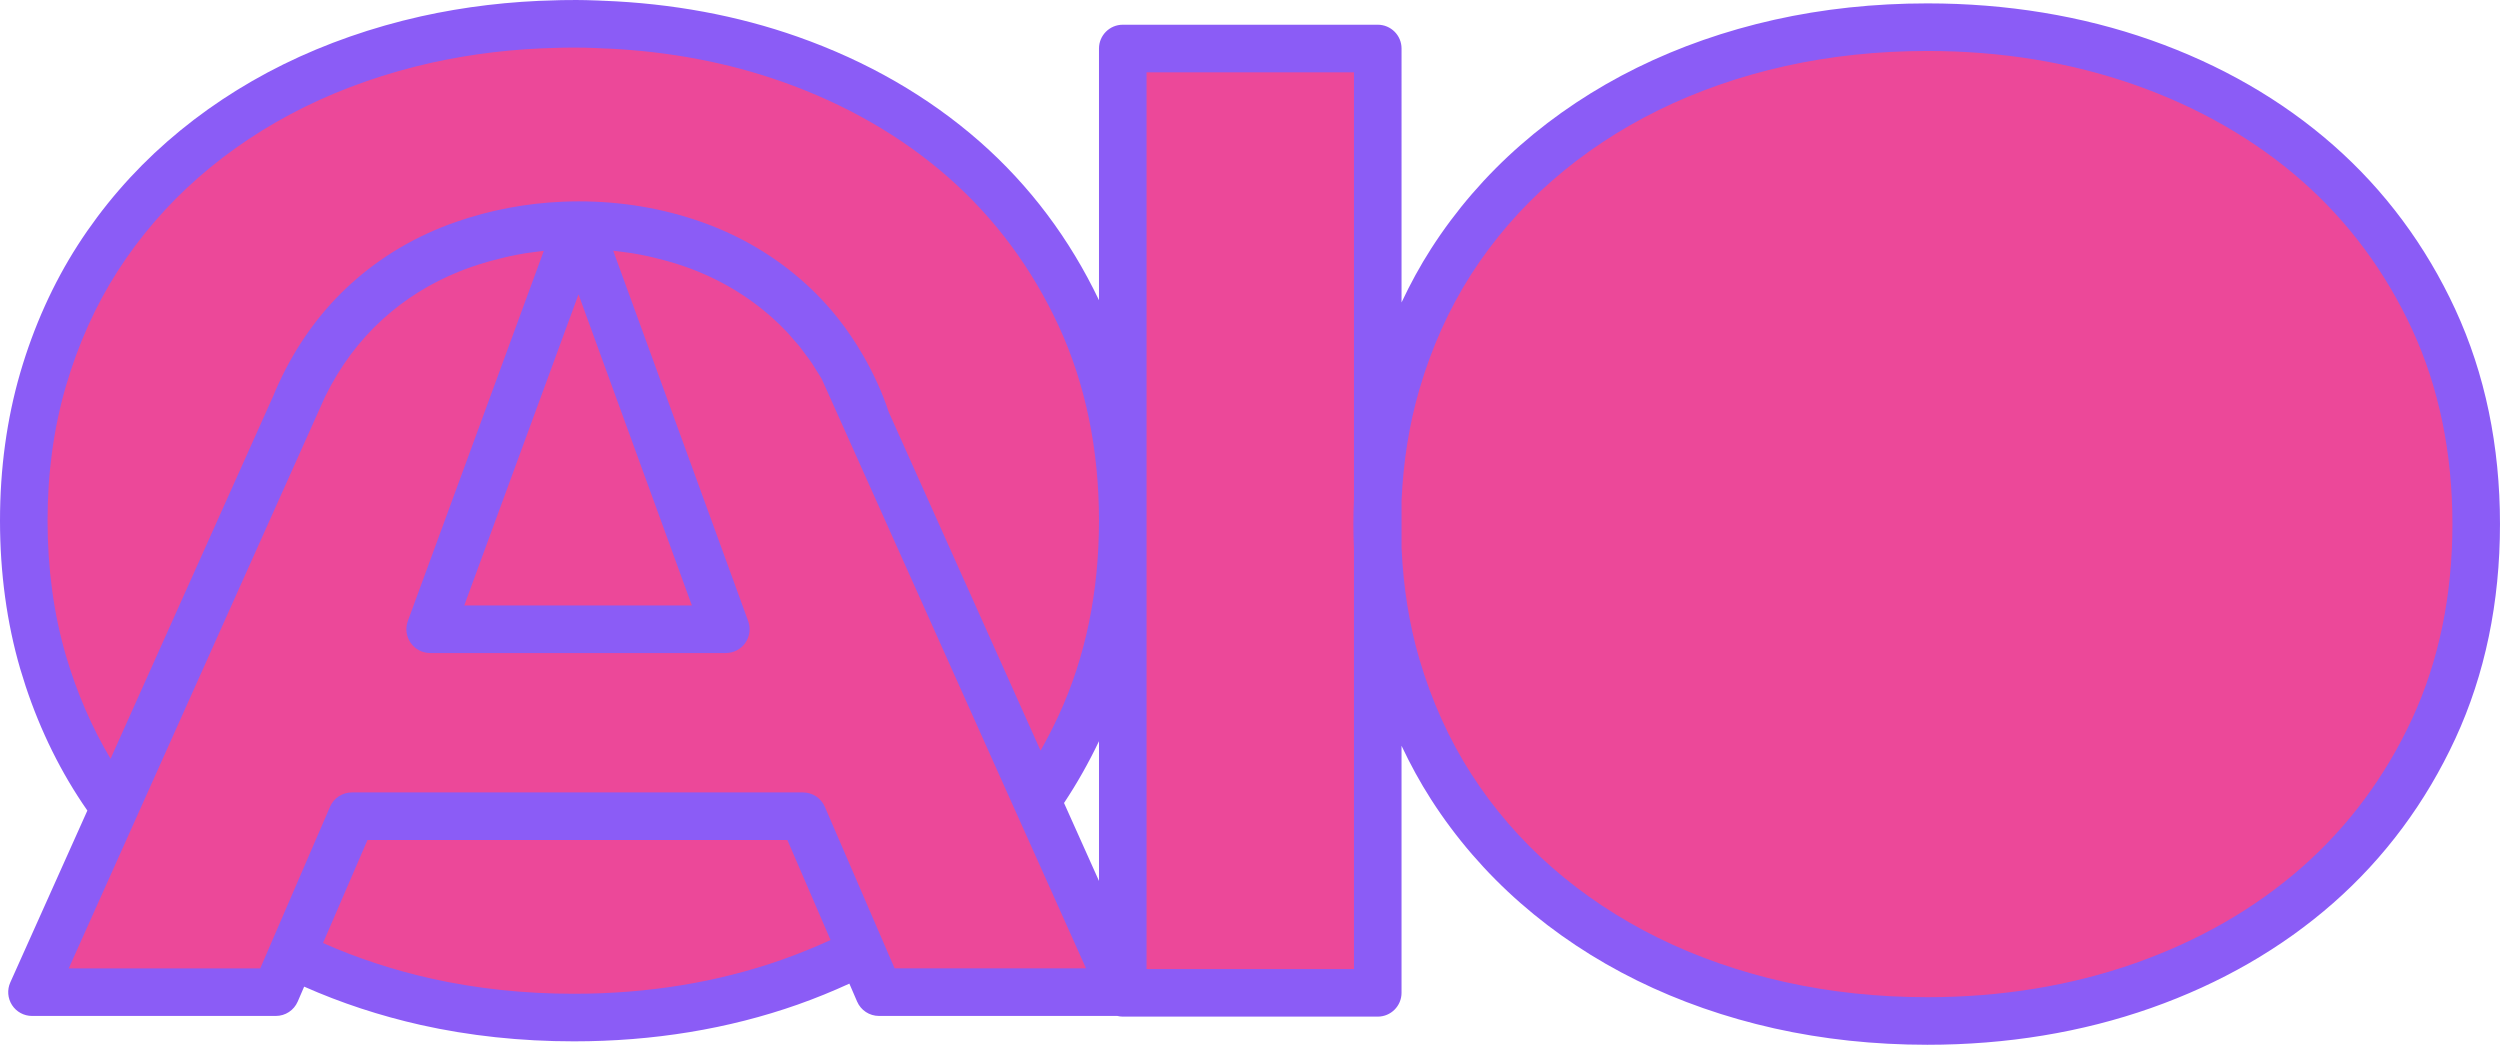
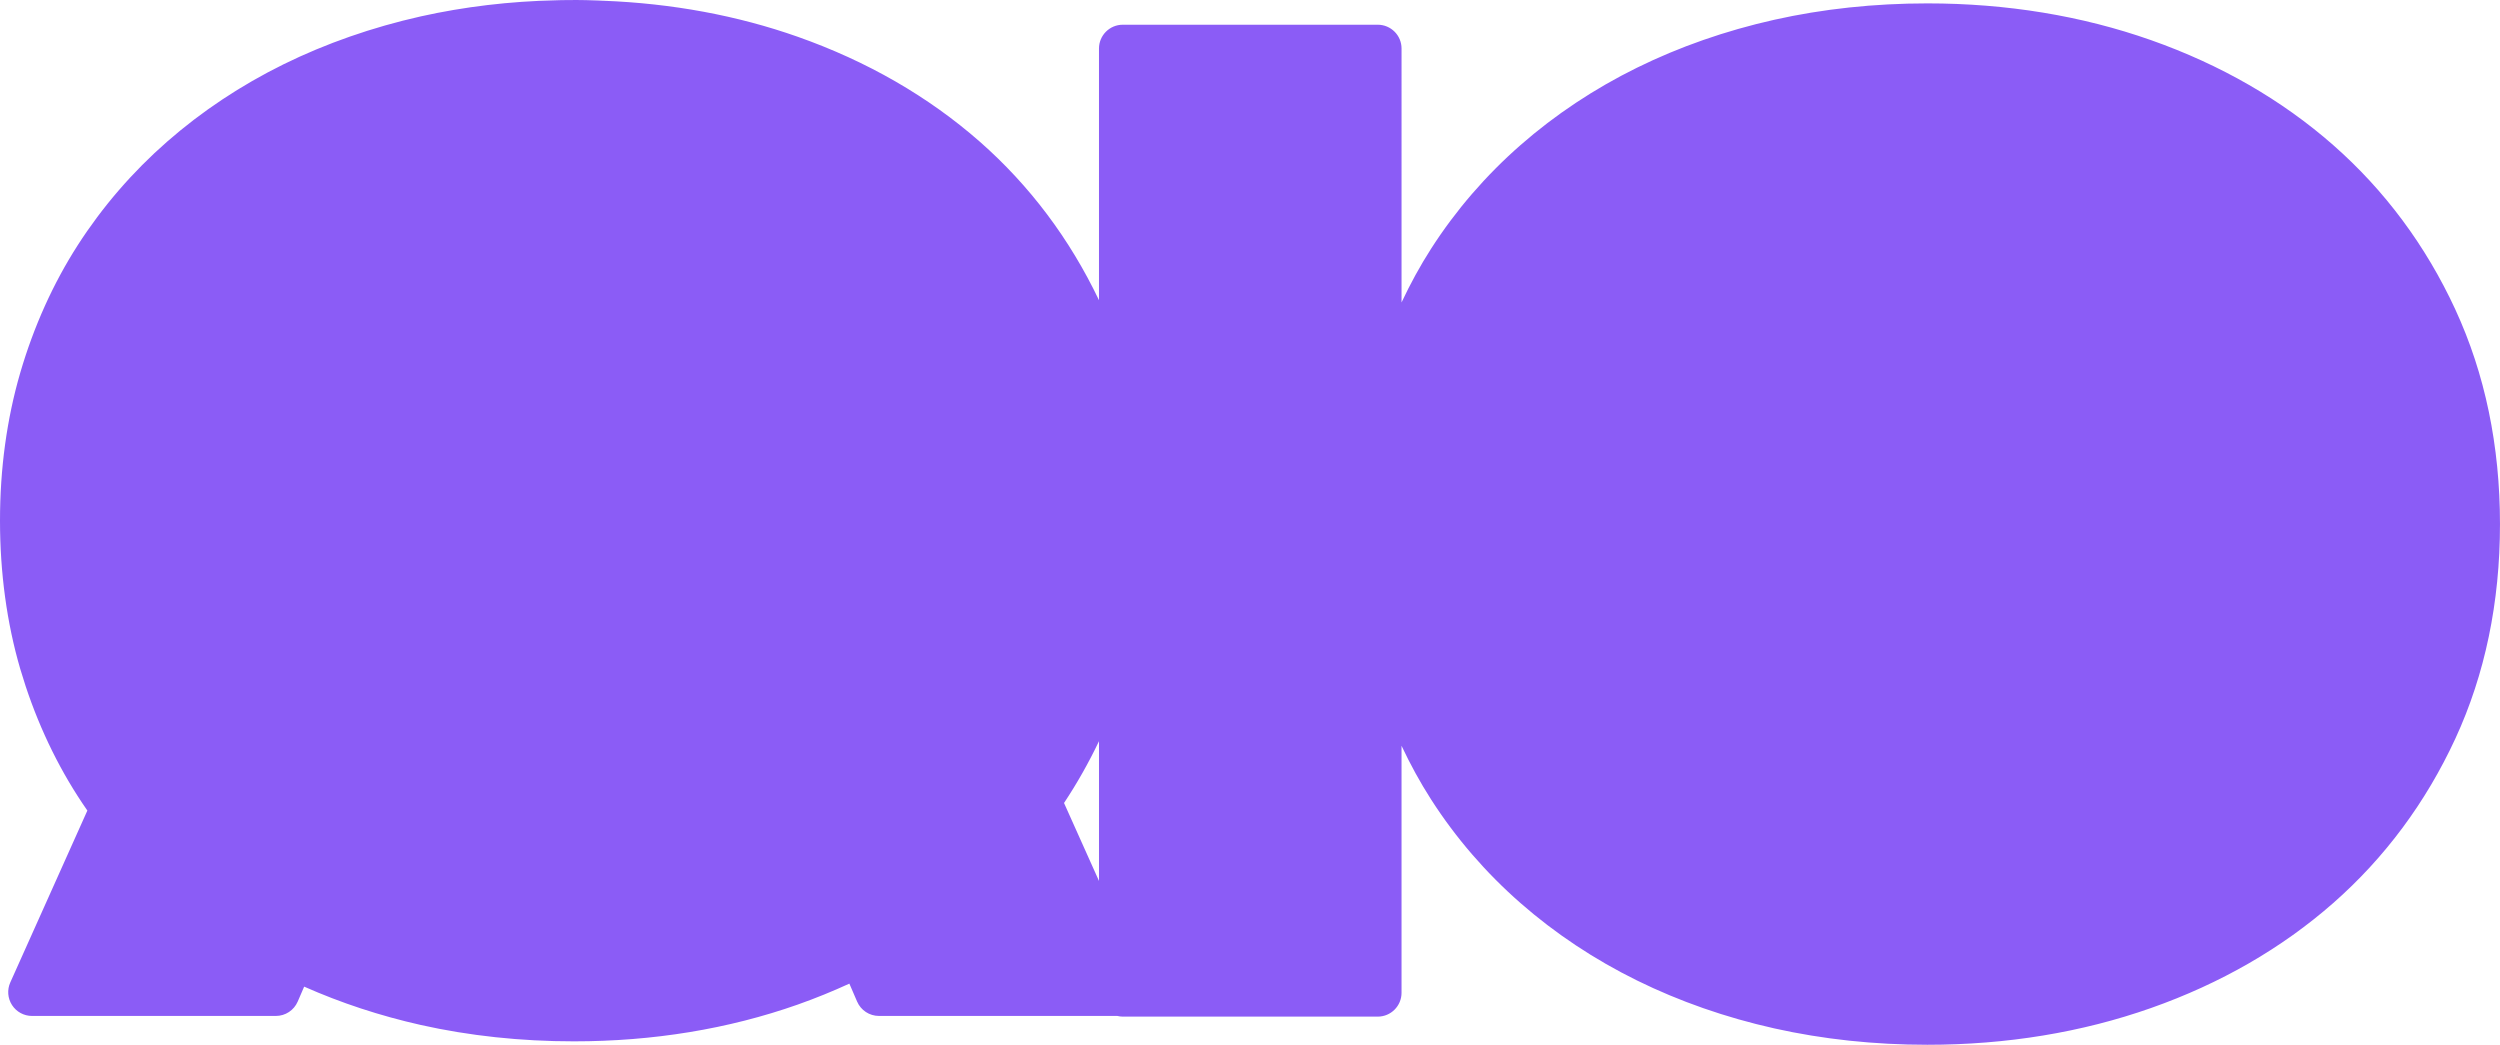
<svg xmlns="http://www.w3.org/2000/svg" id="Layer_1" data-name="Layer 1" viewBox="0 0 5672.73 2370.68">
  <defs>
    <style>
      .cls-1 {
        fill: #3B82F6;
      }
      .cls-2 {
        fill: #8B5CF6;
      }
      .cls-3 {
        fill: #EC4899;
      }
    </style>
  </defs>
-   <path class="cls-1" d="M4899.28,651.69c-68.18-61.72-147.8-108.93-236.63-140.33-87.92-31.02-181.38-46.74-277.79-46.74s-190.29,15.71-279.19,46.67c-89.98,31.39-170.17,78.63-238.38,140.41-68.3,61.84-123.7,138.57-164.67,228.06-41.17,89.87-62.05,193.98-62.05,309.43s20.88,219.59,62.03,309.42c41.02,89.59,96.49,166.12,164.86,227.45,68.07,61.12,148.13,108.28,237.94,140.14,88.92,31.56,182.96,47.57,279.47,47.57s190.13-16.03,278.09-47.64c88.65-31.86,168.1-78.98,236.16-140.05,68.46-61.43,123.7-138.04,164.19-227.7,40.58-89.8,61.14-193.83,61.14-309.18s-20.57-219.34-61.14-309.17c-40.45-89.57-95.63-166.38-164.01-228.33ZM4964.91,1453.92c-34.28,75.91-80.68,140.43-137.9,191.78-57.63,51.72-125.11,91.69-200.58,118.83-76.2,27.39-157.48,41.27-241.57,41.27s-166.06-13.91-243.37-41.34c-76.45-27.14-144.38-67.08-201.94-118.75-57.29-51.39-103.99-116-138.81-192.05-34.65-75.63-52.23-164.62-52.23-264.47s17.58-188.81,52.24-264.48c34.85-76.09,81.61-141.03,139-193,57.44-52.02,125.22-91.89,201.44-118.48,77.44-26.99,159.43-40.66,243.66-40.66s165.53,13.66,241.84,40.58c75.27,26.6,142.6,66.5,200.13,118.57,57.31,51.92,103.78,116.77,138.09,192.74,34.22,75.77,51.57,164.84,51.57,264.74s-17.36,188.99-51.57,264.74Z" />
  <path class="cls-2" d="M5571.53,702.58c-67.01-145.01-160.33-270.65-277.37-373.47-116.51-102.31-255.55-182.4-413.29-238.04-157-55.33-327.73-83.38-507.46-83.38-120.4,0-237.28,12.51-347.39,37.18-110.45,24.76-215.24,61.34-311.46,108.73-96.67,47.62-185.55,106.65-264.16,175.46-78.92,69.09-147.25,148.24-203.08,235.25-24.82,38.69-47.12,79.5-67.08,121.99V110.08c0-29.81-24.16-53.98-53.98-53.98h-578.58c-29.81,0-53.98,24.16-53.98,53.98v571.12c-66.41-139.13-157.22-260.23-270.56-359.82-116.73-102.44-255.8-182.53-413.35-238.06C1672.95,35.1,1524.7,7.64,1369.15,1.71c-.66-.02-1.31-.04-1.96-.04l-6.1-.31c-.16,0-.31-.01-.47-.02-1.03-.06-2.06-.12-3.1-.15-8.85-.37-17.95-.63-27.68-.89-14.01-.21-28.49-.47-42.34-.14l-12.19.12c-.55,0-1.09.01-1.65.02l-11.67.36c-104.98,2.19-208.25,14.47-307,36.47-110.47,24.82-215.26,61.39-311.51,108.72-96.81,47.75-185.69,106.79-264.17,175.49-78.7,68.9-147.02,148.05-203.09,235.3-55.76,86.94-99.59,184.23-130.29,289.26C15.46,950.64,0,1063.51,0,1181.41s15.47,232.22,45.98,336.52c30.7,104.43,74.52,201.45,130.22,288.33,7.16,11.18,14.54,22.17,22.04,32.97l-174.87,389.99c-7.49,16.7-6,36.06,3.95,51.42,9.95,15.36,27,24.63,45.3,24.63h553.35c21.55,0,41.03-12.82,49.56-32.59l14.65-33.92c83.08,36.86,171.88,66.16,264.85,87.05,109.98,24.61,226.83,37.09,347.31,37.09,179.71,0,350.43-28.02,507.47-83.31,40.43-14.28,79.68-30.31,117.48-47.65l17.58,40.72c8.53,19.79,28.02,32.6,49.56,32.6h540.93c3.97.93,8.05,1.54,12.3,1.54h578.58c29.81,0,53.98-24.16,53.98-53.98v-560.59c19.96,42.39,42.26,83.15,67.08,121.83,55.82,87.03,124.16,166.18,203.08,235.25,78.61,68.83,167.48,127.86,264.14,175.46,96.24,47.42,201.04,84,311.48,108.73,110.11,24.67,226.99,37.18,347.39,37.18,179.73,0,350.46-28.05,507.47-83.38,157.68-55.59,296.72-135.69,413.28-238.05,117.04-102.81,210.37-228.45,277.38-373.47,67.14-145.32,101.18-309.03,101.18-486.6s-34.04-341.28-101.2-486.61ZM2493.71,1998.98l-79.34-176.94c29.17-43.95,55.76-90.9,79.34-140.23v317.17Z" />
-   <path class="cls-3" d="M250.87,1721.76c-42.55-71.46-76.58-150.12-101.3-234.22-27.62-94.38-41.62-197.37-41.62-306.13s14.01-210.4,41.62-305.26c27.8-95.07,67.34-182.96,117.51-261.18,50.57-78.68,112.26-150.14,183.35-212.39,71.42-62.51,152.44-116.31,240.77-159.87,88.57-43.55,185.29-77.28,287.38-100.22,91.71-20.44,187.83-31.85,286.2-33.91l11.74-.36,12.12-.12c.51,0,1-.01,1.51-.02,3.48-.1,6.98-.1,10.55-.1,9.45,0,18.45.12,26.81.24,8.74.25,17.49.5,25.98.86.05,0,.09,0,.14.01.93.06,1.86.11,2.79.14l18.01.94c1.9.11,3.74.14,5.62.07,139.19,6.64,271.63,31.82,393.85,74.9,144.5,50.94,271.68,124.08,378,217.38,105.68,92.84,189.98,206.45,250.56,337.67,60.55,131.02,91.24,279.48,91.24,441.22s-30.7,310.32-91.24,441.32c-12.8,27.67-26.62,54.56-41.37,80.5l-294.8-657.46-49.83-111.15c-6.77-20.69-14.91-41.64-24.29-62.43-10.41-22.95-21.51-44.67-32.98-64.55-.19-.33-.42-.73-.68-1.14-2.86-4.97-5.86-9.82-8.83-14.7-1.58-2.6-3.09-5.26-4.71-7.84-3.72-5.93-7.57-11.74-11.45-17.54-1.01-1.5-1.96-3.06-2.97-4.55-4.68-6.87-9.5-13.64-14.41-20.31-.27-.37-.52-.74-.78-1.1-26-35.17-55.14-67.44-87.11-96.41-68.1-61.77-147.72-109.02-236.66-140.4-87.91-31.02-181.34-46.75-278.65-46.75h-.14c-11.98.02-23.93.28-35.83.78-83.34,3.51-164.7,18.91-242.33,45.89-89.97,31.31-170.17,78.57-238.34,140.42-63.45,57.41-115.83,127.61-155.68,208.67-.07.14-.13.29-.2.43-.01.02-.03.05-.04.07-2.93,6.1-5.98,12.48-8.83,18.71-3.99,8.64-7.72,17.28-11.31,26.16l-37.95,84.63-331.44,739.09ZM1569.9,1373.84h-516.46l259.26-705.85,257.2,705.85ZM1773.93,2177.8c-145.44,51.2-304.11,77.16-471.57,77.16-112.56,0-221.47-11.6-323.68-34.48-86.43-19.44-168.92-46.54-245.73-80.72l100.92-233.72h952.72l97.98,226.92c-35.5,16.36-72.54,31.38-110.64,44.84ZM2029.96,2197.32l-25.72-59.55c-.04-.09-.05-.2-.09-.29l-132.54-306.83c-8.54-19.76-28.02-32.57-49.55-32.57h-1023.68c-21.54,0-41.02,12.81-49.55,32.58l-135.7,314.19c-.03.06-.03.12-.06.19l-22.57,52.28H155.98l505.47-1127.29,57.59-128.42c.04-.09.07-.18.11-.27l18.64-41.58c2.24-4.56,4.64-8.96,6.98-13.43,2.04-3.91,4-7.88,6.1-11.72,2.51-4.57,5.17-8.99,7.78-13.46,2.11-3.63,4.14-7.33,6.32-10.9,2.76-4.52,5.67-8.89,8.53-13.32,2.17-3.37,4.27-6.82,6.5-10.13,3.16-4.68,6.48-9.2,9.75-13.77,2.08-2.89,4.07-5.88,6.19-8.73,3.76-5.04,7.68-9.91,11.58-14.8,1.78-2.23,3.47-4.54,5.28-6.74,5.21-6.34,10.58-12.5,16.04-18.58.58-.64,1.12-1.33,1.71-1.97,12.16-13.41,24.92-26.16,38.25-38.22,50.23-45.59,108.38-81.81,173.15-107.9,9.25-3.73,18.64-7.25,28.16-10.56,11.84-4.12,23.81-7.81,35.84-11.31,3.48-1.01,6.99-1.96,10.49-2.91,9.17-2.52,18.4-4.85,27.67-7,3.37-.78,6.72-1.61,10.1-2.35,12.05-2.62,24.16-4.99,36.37-7.01,2.65-.43,5.32-.76,7.98-1.17,9.7-1.49,19.45-2.81,29.24-3.92,2.05-.24,4.1-.42,6.15-.64l-308.51,839.97c-6.08,16.55-3.69,35.03,6.4,49.5,10.1,14.47,26.62,23.08,44.26,23.08h670.91c17.62,0,34.12-8.59,44.22-23.02,10.1-14.43,12.52-32.89,6.5-49.44l-306.22-840.35c1.86.19,3.72.37,5.57.58,10.39,1.15,20.71,2.52,30.98,4.1,2.4.37,4.83.66,7.22,1.05,12.38,2.04,24.66,4.42,36.85,7.08,3.09.68,6.16,1.45,9.24,2.17,9.5,2.21,18.93,4.61,28.31,7.2,3.43.95,6.87,1.89,10.28,2.89,12,3.52,23.94,7.25,35.71,11.41,75.34,26.58,142.64,66.46,200.08,118.58,10.66,9.66,20.94,19.77,30.83,30.29,4.23,4.49,8.1,9.37,12.18,14.01,5.49,6.25,11.13,12.35,16.36,18.87,4.07,5.08,7.78,10.53,11.69,15.77,4.84,6.5,9.85,12.84,14.44,19.57,3.79,5.56,7.19,11.47,10.8,17.18,4.21,6.67,8.58,13.2,12.54,20.08l167.29,373.09,271.69,606.06c.12.26.28.49.4.74l160.34,357.6h-434.35ZM2601.66,2198.86V164.06h470.63v969.86c-.77,18.3-1.29,36.7-1.29,55.27s.52,37.27,1.29,55.71v953.97h-470.63ZM5473.54,1630.49c-60.66,131.26-144.98,244.85-250.62,337.65-106.16,93.24-233.32,166.37-377.94,217.36-145.44,51.25-304.1,77.23-471.58,77.23-112.47,0-221.41-11.63-323.8-34.58-102.1-22.86-198.77-56.58-287.36-100.23-88.22-43.44-169.22-97.22-240.75-159.85-71.28-62.38-132.96-133.81-183.31-212.3-50.31-78.41-89.85-166.07-117.55-260.51-23.09-78.8-36.53-163.65-40.39-252.74v-106.22c3.86-88.47,17.31-173.23,40.41-252.48,27.68-94.91,67.23-182.81,117.54-261.23,50.34-78.46,112.02-149.89,183.31-212.31,71.52-62.59,152.52-116.37,240.75-159.83,88.56-43.63,185.25-77.35,287.36-100.23,102.37-22.95,211.32-34.58,323.79-34.58,167.48,0,326.14,25.98,471.57,77.23,144.67,51.04,271.83,124.16,377.95,217.34,105.64,92.8,189.96,206.4,250.61,337.65,60.55,131.02,91.24,279.52,91.24,441.32s-30.7,310.3-91.23,441.31Z" />
</svg>